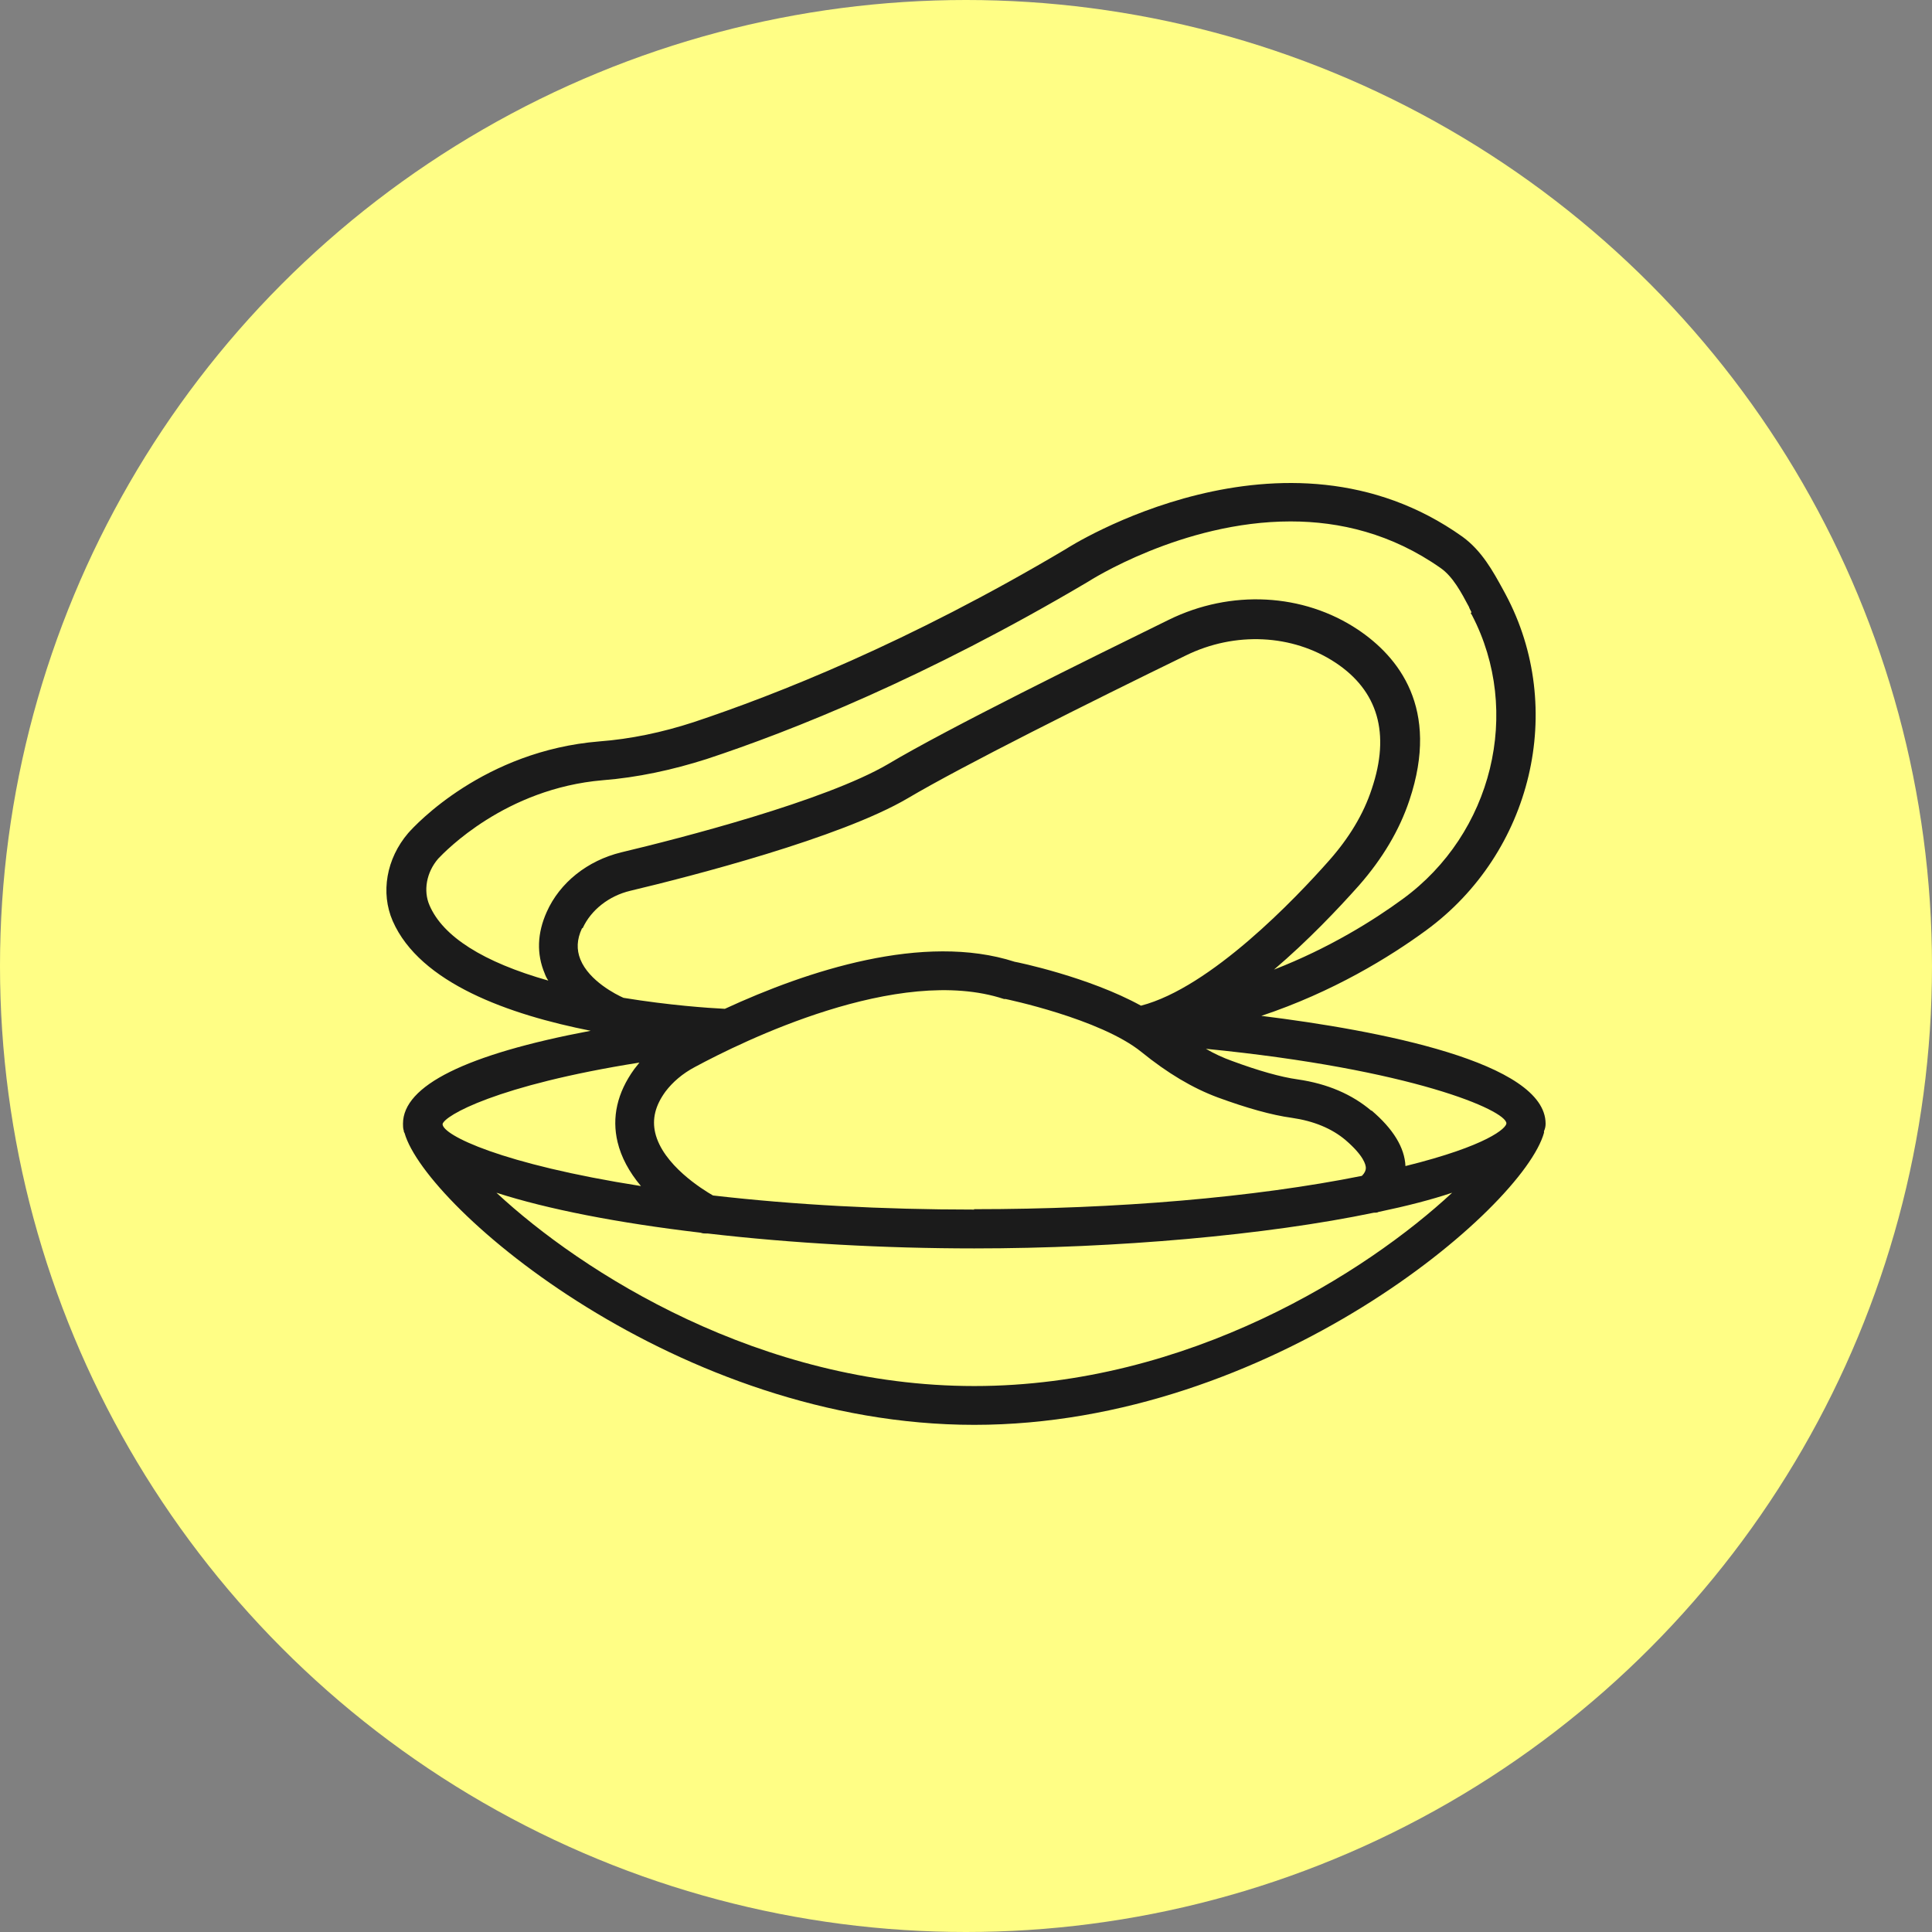
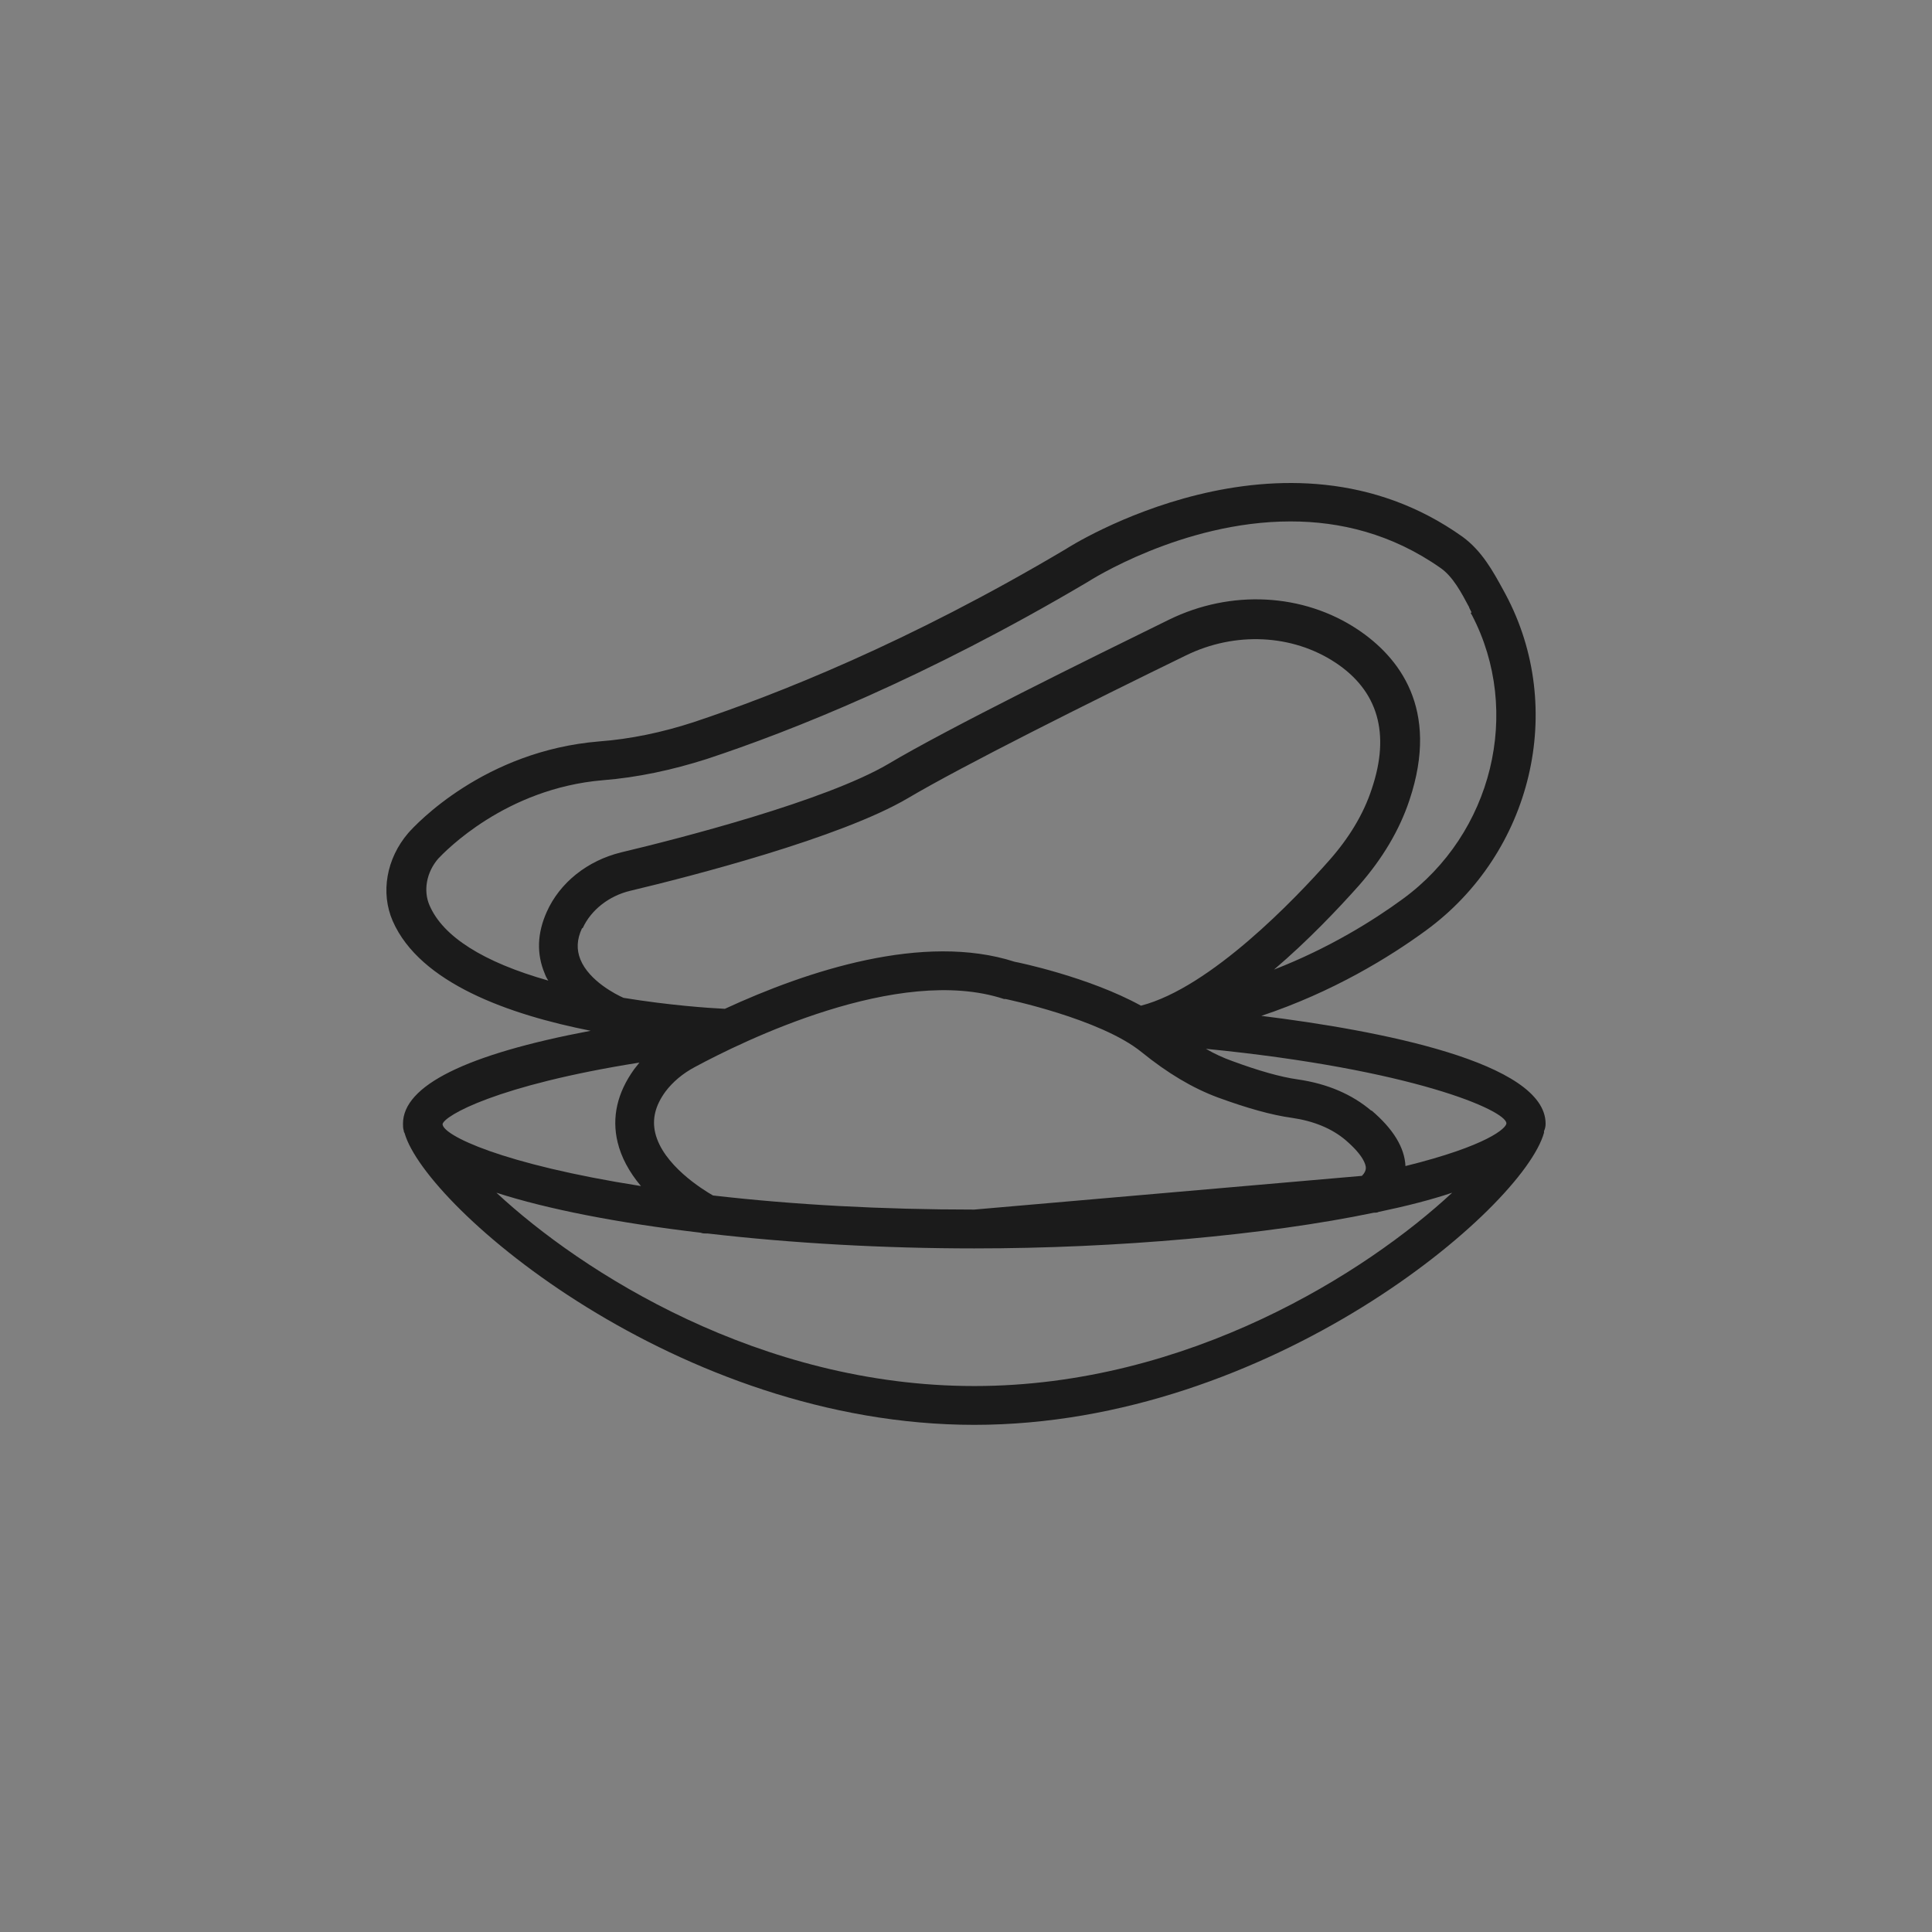
<svg xmlns="http://www.w3.org/2000/svg" fill="none" viewBox="0 0 80 80" height="80" width="80">
  <rect x="0" y="0" width="80" height="80" fill="#808080" stroke="none" />
-   <circle fill="#FFFE85" r="40" cy="40" cx="40" />
-   <path fill="#1B1B1B" d="M52.229 42.065C55.196 41.075 57.541 39.63 59.049 38.526C63.443 35.311 64.869 29.336 62.344 24.611L62.23 24.4C61.82 23.653 61.361 22.809 60.557 22.224C53.164 16.964 44.212 22.679 44.147 22.728C37.589 26.624 32.13 28.768 28.72 29.904C27.425 30.326 26.113 30.602 24.818 30.7C20.048 31.089 17.212 34.142 16.9 34.499C15.998 35.554 15.752 36.967 16.261 38.136C17.392 40.718 21.097 42.017 24.458 42.682C19.294 43.657 16.687 44.955 16.687 46.53C16.687 46.628 16.687 46.725 16.72 46.823C16.72 46.855 16.72 46.871 16.753 46.92C17.638 50.021 28.097 59 40.343 59C52.59 59 63.066 50.037 63.934 46.904V46.839C63.984 46.725 64 46.628 64 46.53C64 43.981 57.082 42.666 52.229 42.065ZM60.901 25.374C60.901 25.374 60.901 25.374 60.901 25.39L60.951 25.471C63.033 29.466 61.803 34.515 58.082 37.227C56.885 38.104 55.049 39.256 52.754 40.149C54.164 38.948 55.41 37.633 56.278 36.658C57.246 35.554 57.951 34.369 58.361 33.135C59.639 29.32 57.901 27.193 56.229 26.072C53.967 24.562 50.967 24.4 48.393 25.666C45.114 27.274 39.245 30.164 36.77 31.641C34.163 33.168 28.179 34.71 25.72 35.295C24.327 35.636 23.179 36.545 22.638 37.763C22.245 38.639 22.212 39.5 22.556 40.312C22.589 40.409 22.638 40.507 22.704 40.604C20.015 39.841 18.343 38.785 17.785 37.487C17.523 36.886 17.654 36.123 18.146 35.554C18.425 35.262 20.917 32.648 24.966 32.307C26.392 32.194 27.835 31.885 29.261 31.43C32.753 30.278 38.327 28.069 45.049 24.091C45.098 24.059 48.934 21.591 53.442 21.591C55.475 21.591 57.623 22.094 59.656 23.523C60.164 23.88 60.508 24.53 60.836 25.147V25.163L60.934 25.358L60.901 25.374ZM24.13 38.428C24.474 37.681 25.212 37.097 26.097 36.886C28.622 36.285 34.802 34.694 37.589 33.054C39.868 31.706 45.098 29.092 49.098 27.144C51.147 26.137 53.524 26.267 55.295 27.436C57.065 28.605 57.574 30.375 56.803 32.664C56.459 33.72 55.852 34.71 55.032 35.636C53.655 37.194 50.131 40.896 47.245 41.643C45.098 40.458 42.13 39.841 42.016 39.825C38.245 38.607 33.425 40.198 30.015 41.773C29.343 41.741 27.704 41.627 25.818 41.318C25.523 41.188 24.392 40.62 24.032 39.727C23.868 39.321 23.884 38.899 24.097 38.444L24.13 38.428ZM40.343 50.086C36.54 50.086 32.901 49.891 29.523 49.502C29.097 49.258 27.441 48.235 27.13 46.904C26.999 46.336 27.13 45.783 27.556 45.199C27.851 44.809 28.261 44.452 28.786 44.176C30.688 43.153 37.196 39.922 41.573 41.367H41.639C41.639 41.367 45.557 42.179 47.262 43.559C48.344 44.436 49.377 45.053 50.426 45.443C51.623 45.881 52.655 46.173 53.492 46.287C54.393 46.417 55.147 46.725 55.721 47.212C56.475 47.862 56.557 48.235 56.557 48.365C56.557 48.462 56.508 48.576 56.393 48.69C51.95 49.583 46.245 50.07 40.327 50.07L40.343 50.086ZM26.491 43.981C26.409 44.079 26.343 44.176 26.261 44.273C25.556 45.248 25.327 46.27 25.573 47.293C25.72 47.91 26.048 48.527 26.54 49.112C20.753 48.203 18.326 47.001 18.326 46.547C18.392 46.206 20.54 44.939 26.491 43.997V43.981ZM29.015 51.044C29.097 51.077 29.179 51.077 29.261 51.077H29.31C32.802 51.483 36.622 51.694 40.343 51.694C46.245 51.694 52.442 51.142 56.885 50.216C56.951 50.216 57.033 50.216 57.082 50.184C58.246 49.94 59.262 49.68 60.131 49.388C56.606 52.668 49.213 57.393 40.343 57.393C31.474 57.393 24.097 52.684 20.556 49.388C22.671 50.07 25.573 50.638 29.015 51.044ZM56.787 45.995C55.983 45.313 54.967 44.874 53.737 44.696C53.032 44.598 52.114 44.338 51.016 43.932C50.655 43.803 50.295 43.64 49.934 43.429C58.492 44.273 62.361 45.978 62.377 46.514C62.377 46.709 61.606 47.44 58.197 48.284C58.164 47.521 57.688 46.741 56.787 45.978V45.995Z" />
+   <path fill="#1B1B1B" d="M52.229 42.065C55.196 41.075 57.541 39.63 59.049 38.526C63.443 35.311 64.869 29.336 62.344 24.611L62.23 24.4C61.82 23.653 61.361 22.809 60.557 22.224C53.164 16.964 44.212 22.679 44.147 22.728C37.589 26.624 32.13 28.768 28.72 29.904C27.425 30.326 26.113 30.602 24.818 30.7C20.048 31.089 17.212 34.142 16.9 34.499C15.998 35.554 15.752 36.967 16.261 38.136C17.392 40.718 21.097 42.017 24.458 42.682C19.294 43.657 16.687 44.955 16.687 46.53C16.687 46.628 16.687 46.725 16.72 46.823C16.72 46.855 16.72 46.871 16.753 46.92C17.638 50.021 28.097 59 40.343 59C52.59 59 63.066 50.037 63.934 46.904V46.839C63.984 46.725 64 46.628 64 46.53C64 43.981 57.082 42.666 52.229 42.065ZM60.901 25.374C60.901 25.374 60.901 25.374 60.901 25.39L60.951 25.471C63.033 29.466 61.803 34.515 58.082 37.227C56.885 38.104 55.049 39.256 52.754 40.149C54.164 38.948 55.41 37.633 56.278 36.658C57.246 35.554 57.951 34.369 58.361 33.135C59.639 29.32 57.901 27.193 56.229 26.072C53.967 24.562 50.967 24.4 48.393 25.666C45.114 27.274 39.245 30.164 36.77 31.641C34.163 33.168 28.179 34.71 25.72 35.295C24.327 35.636 23.179 36.545 22.638 37.763C22.245 38.639 22.212 39.5 22.556 40.312C22.589 40.409 22.638 40.507 22.704 40.604C20.015 39.841 18.343 38.785 17.785 37.487C17.523 36.886 17.654 36.123 18.146 35.554C18.425 35.262 20.917 32.648 24.966 32.307C26.392 32.194 27.835 31.885 29.261 31.43C32.753 30.278 38.327 28.069 45.049 24.091C45.098 24.059 48.934 21.591 53.442 21.591C55.475 21.591 57.623 22.094 59.656 23.523C60.164 23.88 60.508 24.53 60.836 25.147V25.163L60.934 25.358L60.901 25.374ZM24.13 38.428C24.474 37.681 25.212 37.097 26.097 36.886C28.622 36.285 34.802 34.694 37.589 33.054C39.868 31.706 45.098 29.092 49.098 27.144C51.147 26.137 53.524 26.267 55.295 27.436C57.065 28.605 57.574 30.375 56.803 32.664C56.459 33.72 55.852 34.71 55.032 35.636C53.655 37.194 50.131 40.896 47.245 41.643C45.098 40.458 42.13 39.841 42.016 39.825C38.245 38.607 33.425 40.198 30.015 41.773C29.343 41.741 27.704 41.627 25.818 41.318C25.523 41.188 24.392 40.62 24.032 39.727C23.868 39.321 23.884 38.899 24.097 38.444L24.13 38.428ZM40.343 50.086C36.54 50.086 32.901 49.891 29.523 49.502C29.097 49.258 27.441 48.235 27.13 46.904C26.999 46.336 27.13 45.783 27.556 45.199C27.851 44.809 28.261 44.452 28.786 44.176C30.688 43.153 37.196 39.922 41.573 41.367H41.639C41.639 41.367 45.557 42.179 47.262 43.559C48.344 44.436 49.377 45.053 50.426 45.443C51.623 45.881 52.655 46.173 53.492 46.287C54.393 46.417 55.147 46.725 55.721 47.212C56.475 47.862 56.557 48.235 56.557 48.365C56.557 48.462 56.508 48.576 56.393 48.69L40.343 50.086ZM26.491 43.981C26.409 44.079 26.343 44.176 26.261 44.273C25.556 45.248 25.327 46.27 25.573 47.293C25.72 47.91 26.048 48.527 26.54 49.112C20.753 48.203 18.326 47.001 18.326 46.547C18.392 46.206 20.54 44.939 26.491 43.997V43.981ZM29.015 51.044C29.097 51.077 29.179 51.077 29.261 51.077H29.31C32.802 51.483 36.622 51.694 40.343 51.694C46.245 51.694 52.442 51.142 56.885 50.216C56.951 50.216 57.033 50.216 57.082 50.184C58.246 49.94 59.262 49.68 60.131 49.388C56.606 52.668 49.213 57.393 40.343 57.393C31.474 57.393 24.097 52.684 20.556 49.388C22.671 50.07 25.573 50.638 29.015 51.044ZM56.787 45.995C55.983 45.313 54.967 44.874 53.737 44.696C53.032 44.598 52.114 44.338 51.016 43.932C50.655 43.803 50.295 43.64 49.934 43.429C58.492 44.273 62.361 45.978 62.377 46.514C62.377 46.709 61.606 47.44 58.197 48.284C58.164 47.521 57.688 46.741 56.787 45.978V45.995Z" />
</svg>